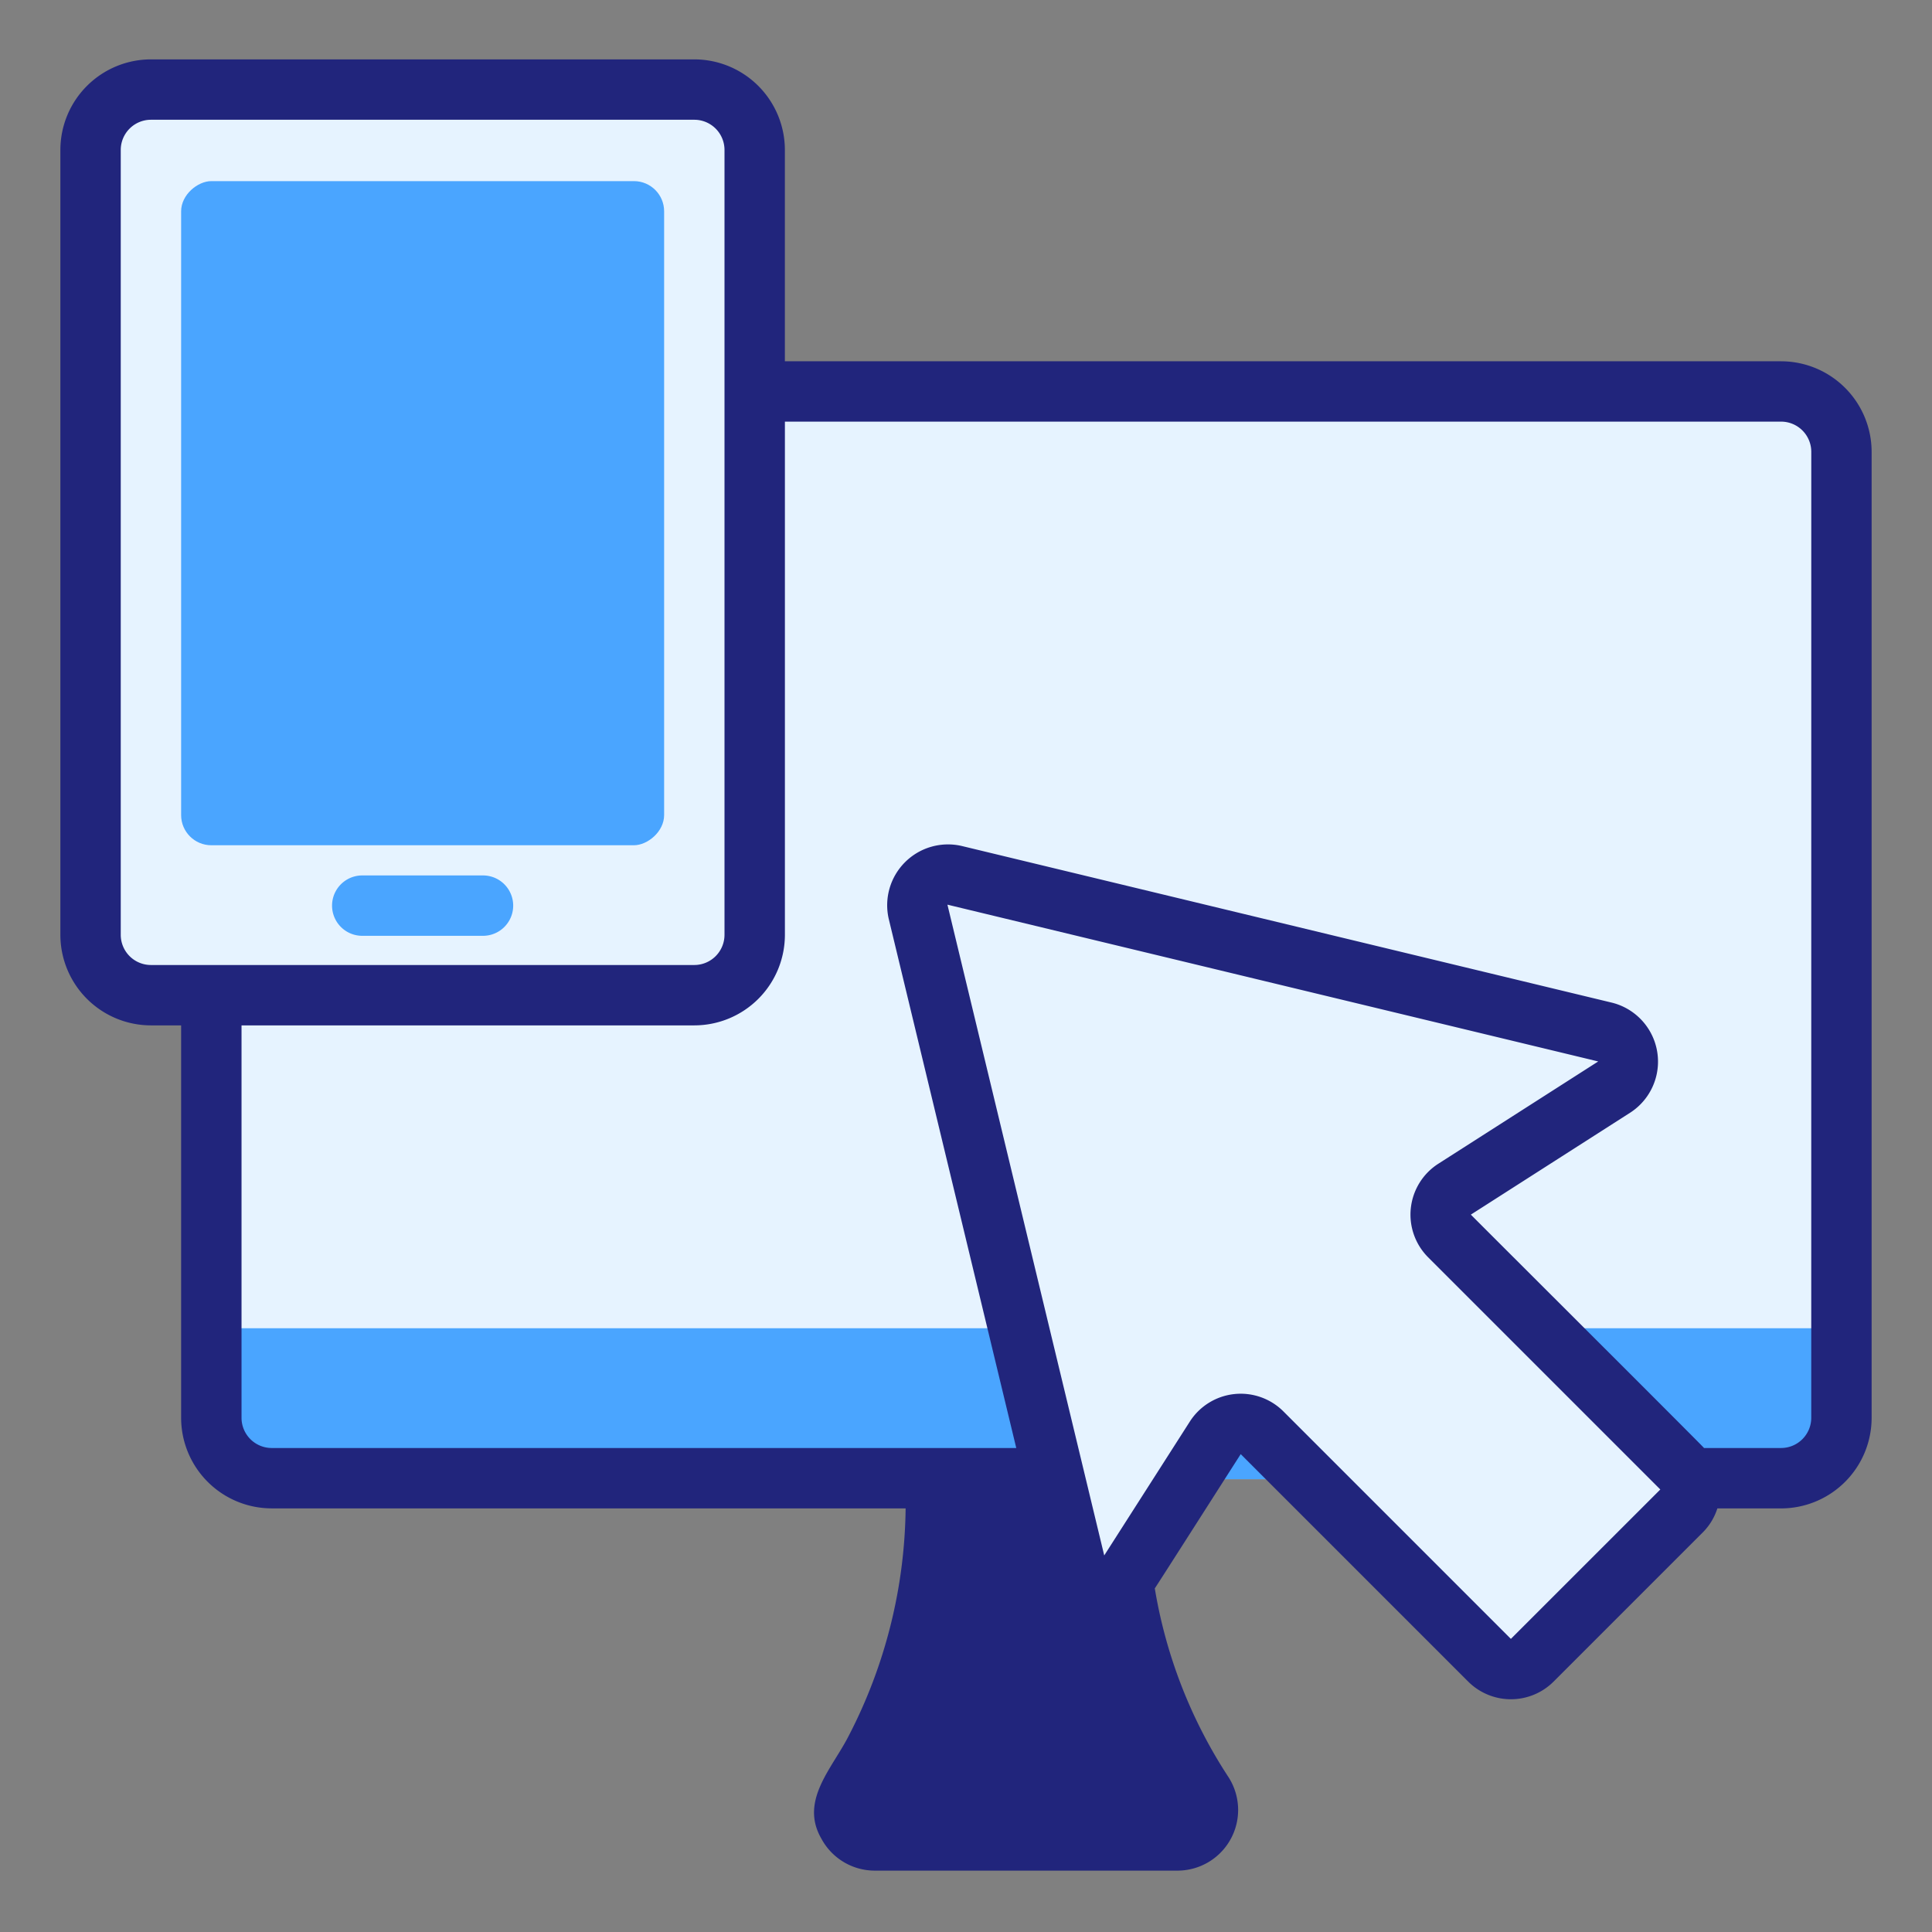
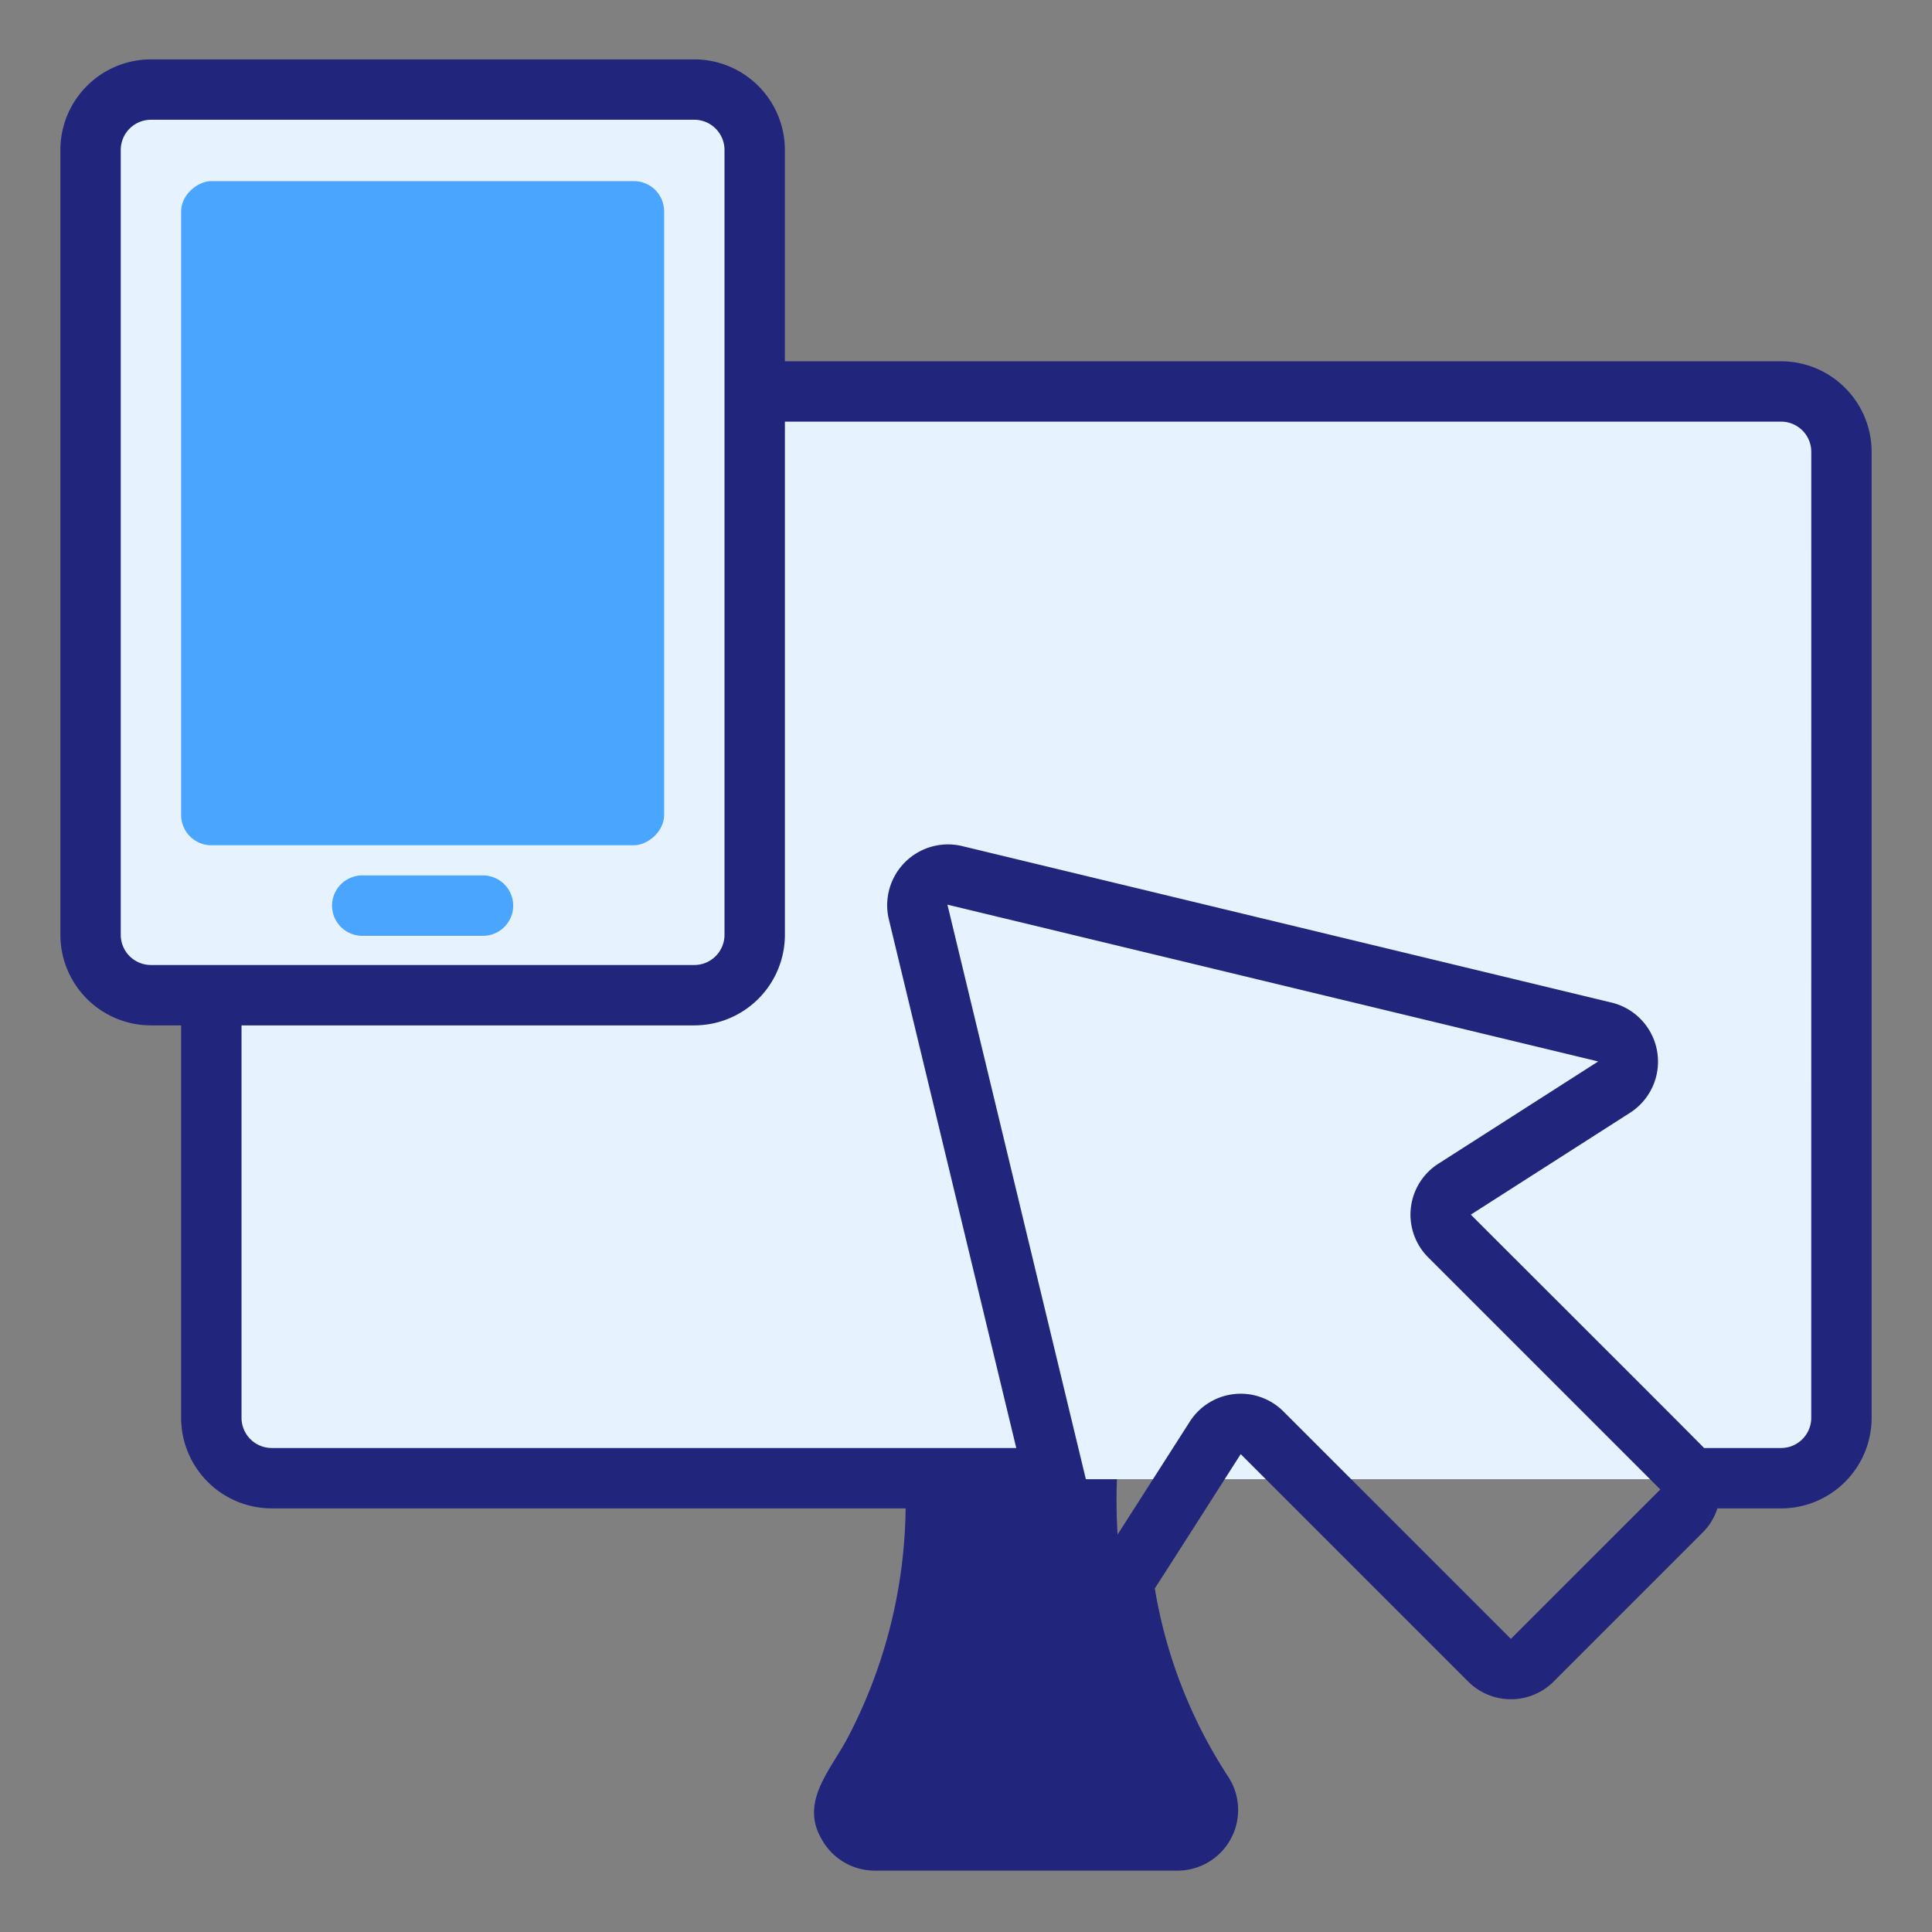
<svg xmlns="http://www.w3.org/2000/svg" height="512" viewBox="0 0 64 64" width="512">
  <rect x="0" y="0" width="64" height="64" fill="#808080" stroke="none" />
  <path d="m39.024 61h-10.048a.993.993 0 0 1 -.842-1.531c.297-.452.589-.941.866-1.469a18.153 18.153 0 0 0 2-9h6a18.153 18.153 0 0 0 2 9c.277.528.569 1.017.866 1.469a.993.993 0 0 1 -.842 1.531z" fill="#21257c" />
  <rect fill="#e6f3ff" height="36" rx="2" width="54" x="7" y="13" />
-   <path d="m7 44h54a0 0 0 0 1 0 0v3a2 2 0 0 1 -2 2h-50a2 2 0 0 1 -2-2v-3a0 0 0 0 1 0 0z" fill="#4aa5ff" />
  <rect fill="#e6f3ff" height="30" rx="2" width="22" x="3" y="3" />
  <rect fill="#4aa5ff" height="16" rx="1" transform="matrix(0 1 -1 0 31 3)" width="22" x="3" y="9" />
-   <path d="m53.176 34.223-21.558-5.195a1 1 0 0 0 -1.206 1.206l5.195 21.558a1 1 0 0 0 1.815.305l2.836-4.434a1 1 0 0 1 1.55-.168l7.536 7.536a1 1 0 0 0 1.414 0l4.95-4.95a1 1 0 0 0 0-1.414l-7.691-7.691a1 1 0 0 1 .168-1.55l5.297-3.388a1 1 0 0 0 -.305-1.815z" fill="#e6f3ff" />
  <path d="m59 11.967h-33v-7a3.003 3.003 0 0 0 -3-3h-18a3.003 3.003 0 0 0 -3 3v26a3.003 3.003 0 0 0 3 3h1v13a3.003 3.003 0 0 0 3 3h21a16.758 16.758 0 0 1 -1.884 7.532c-.557 1.096-1.637 2.155-.903 3.416a2.009 2.009 0 0 0 1.768 1.052h10.039a2.01 2.01 0 0 0 1.683-3.085 16.243 16.243 0 0 1 -2.449-6.265c.013-.006 2.837-4.436 2.847-4.447l7.535 7.535a2.003 2.003 0 0 0 2.829 0l4.949-4.949a1.976 1.976 0 0 0 .476-.788h2.11a3.003 3.003 0 0 0 3-3v-32a3.003 3.003 0 0 0 -3-3zm-55 19v-26a1.001 1.001 0 0 1 1-1h18a1.001 1.001 0 0 1 1 1v26a1.001 1.001 0 0 1 -1 1h-18a1.001 1.001 0 0 1 -1-1zm24.962 29.024a18.556 18.556 0 0 0 3.044-10.024h2.14l.489 2.027a1.953 1.953 0 0 0 1.752 1.507 18.212 18.212 0 0 0 2.632 6.466zm21.088-5.701-7.535-7.535a2.001 2.001 0 0 0 -3.1.336l-2.836 4.435-5.194-21.558 21.558 5.194-5.296 3.388a2.001 2.001 0 0 0 -.338 3.1l7.691 7.691zm9.95-7.323a1.001 1.001 0 0 1 -1 1h-2.552c-.008-.03-7.7-7.7-7.724-7.731l5.295-3.388a2.013 2.013 0 0 0 -.607-3.63l-21.558-5.195a2.015 2.015 0 0 0 -2.414 2.414l4.225 17.53h-24.664a1.001 1.001 0 0 1 -1-1v-13h15a3.003 3.003 0 0 0 3-3v-17h33a1.001 1.001 0 0 1 1 1z" fill="#21257c" />
  <path d="m12 31h4a1 1 0 0 0 -0-2h-4a1 1 0 0 0 0 2z" fill="#4aa5ff" />
</svg>